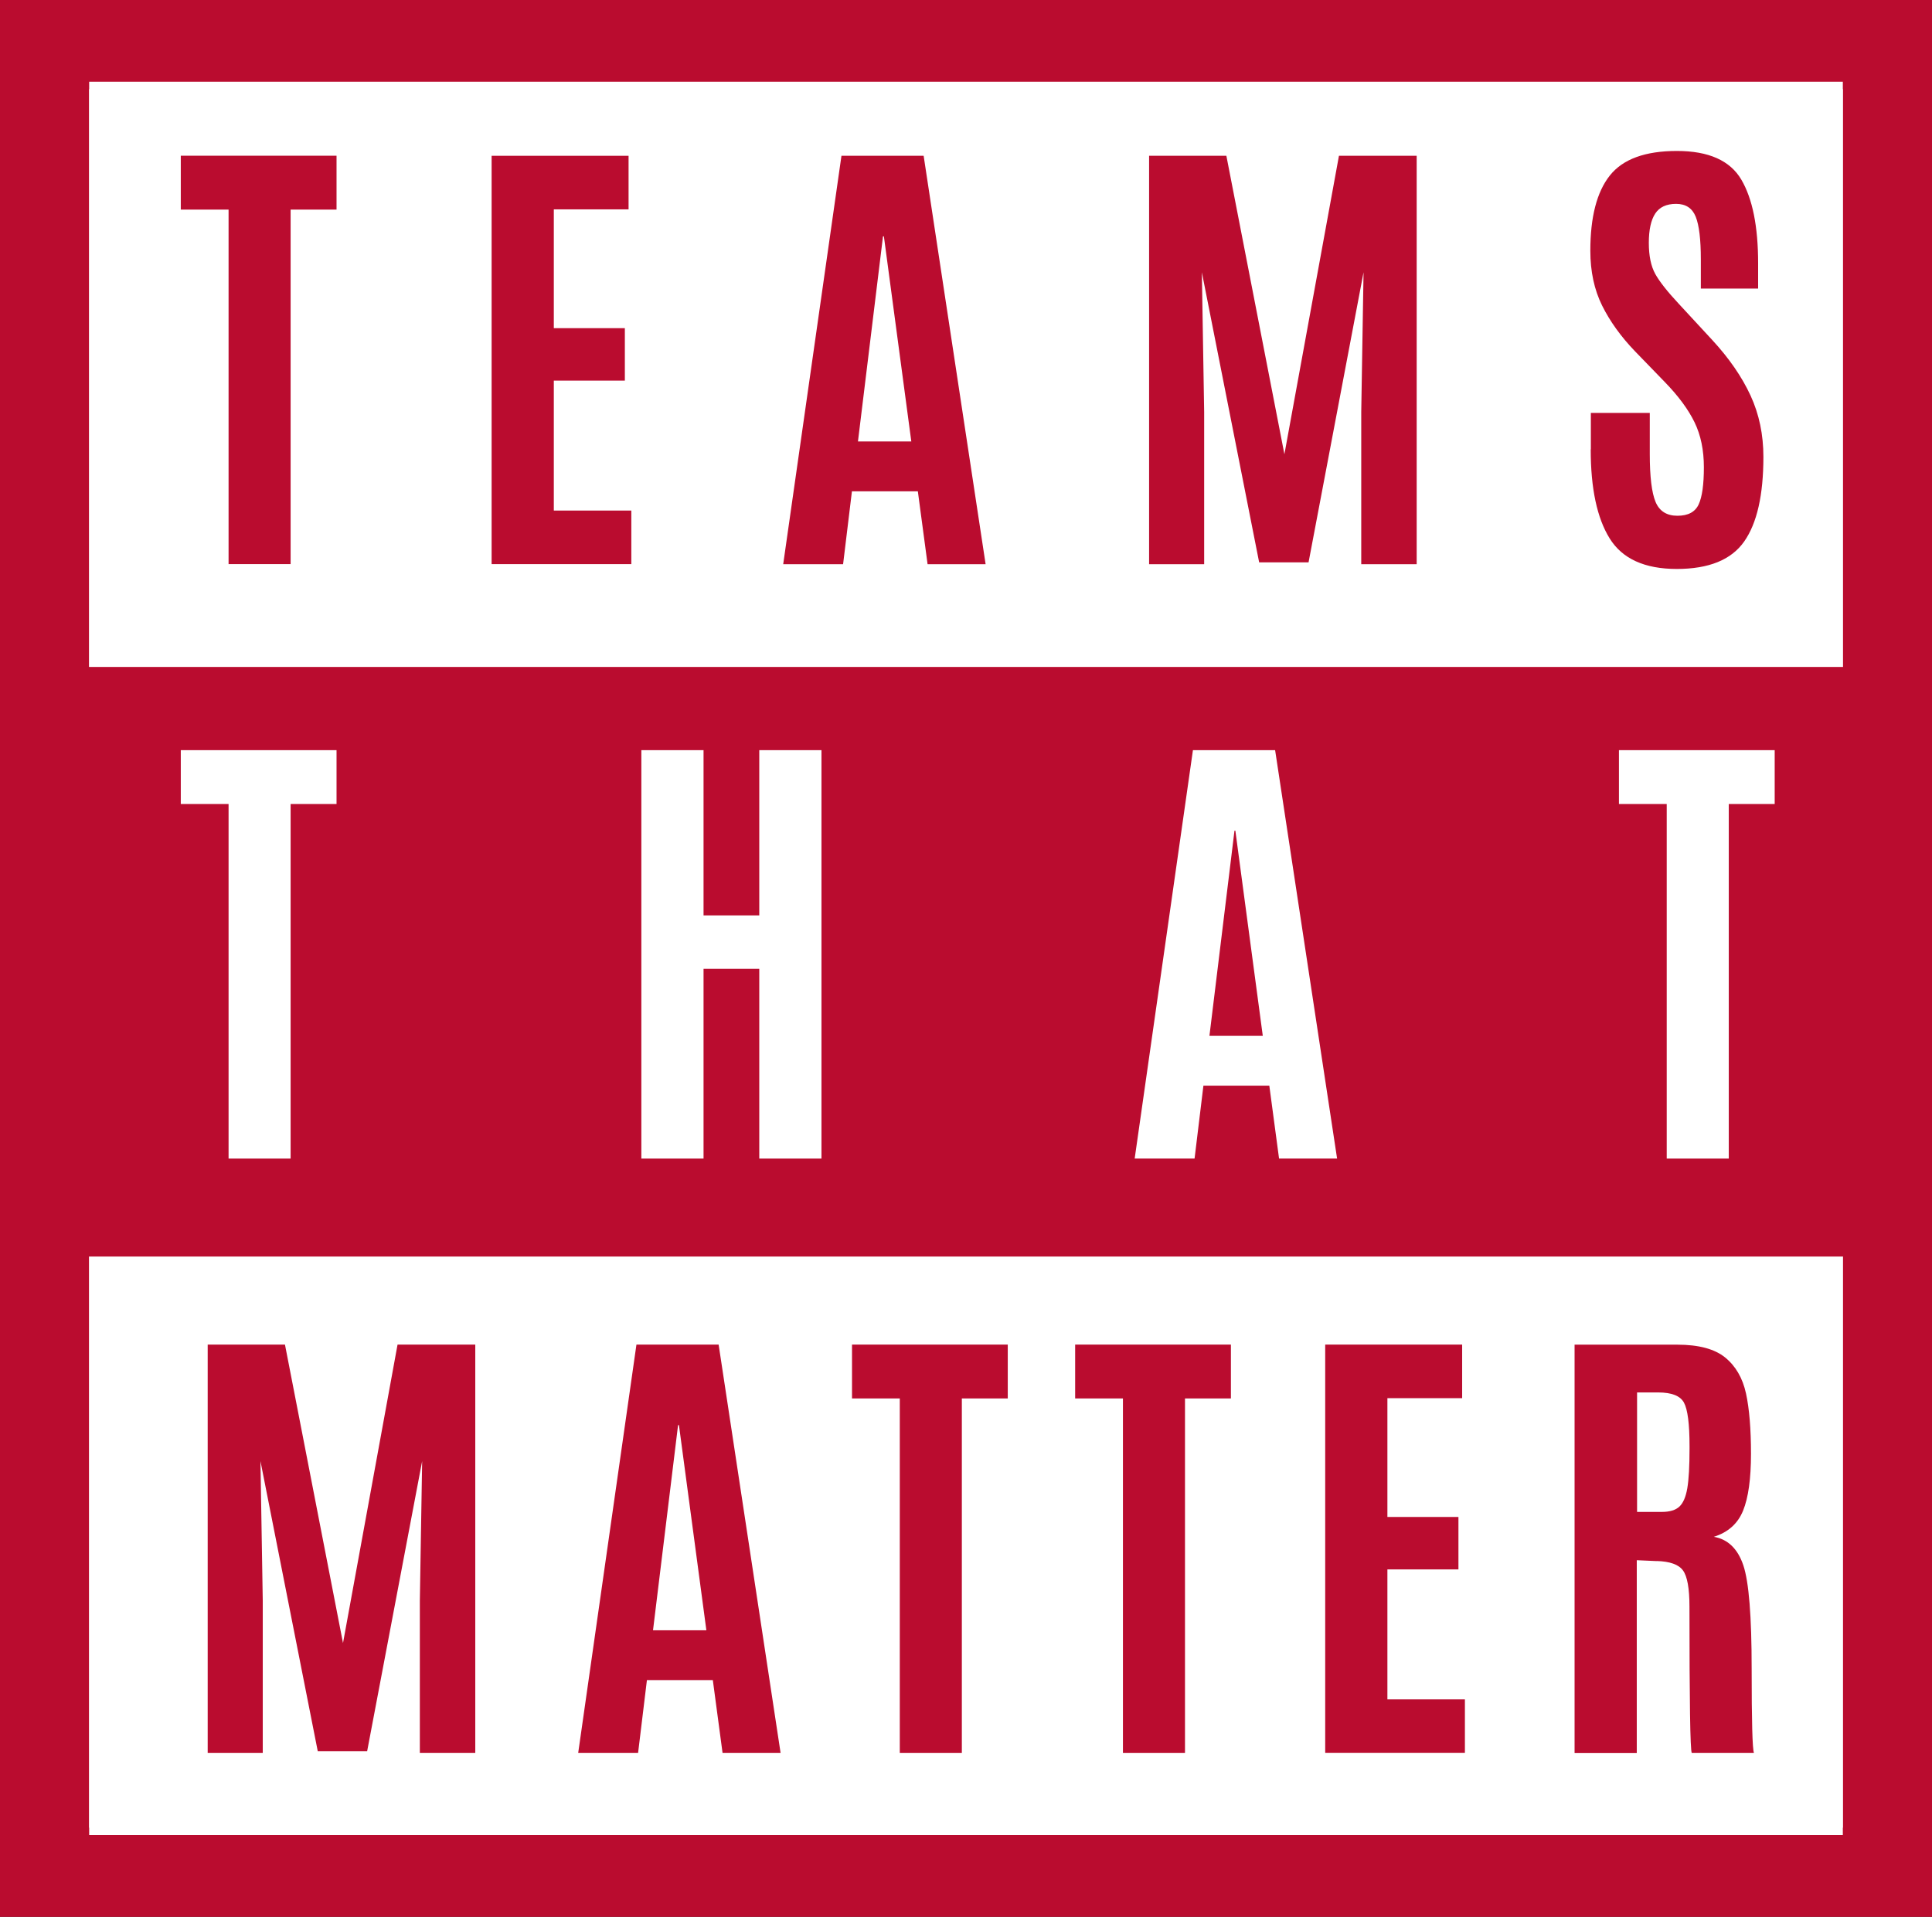
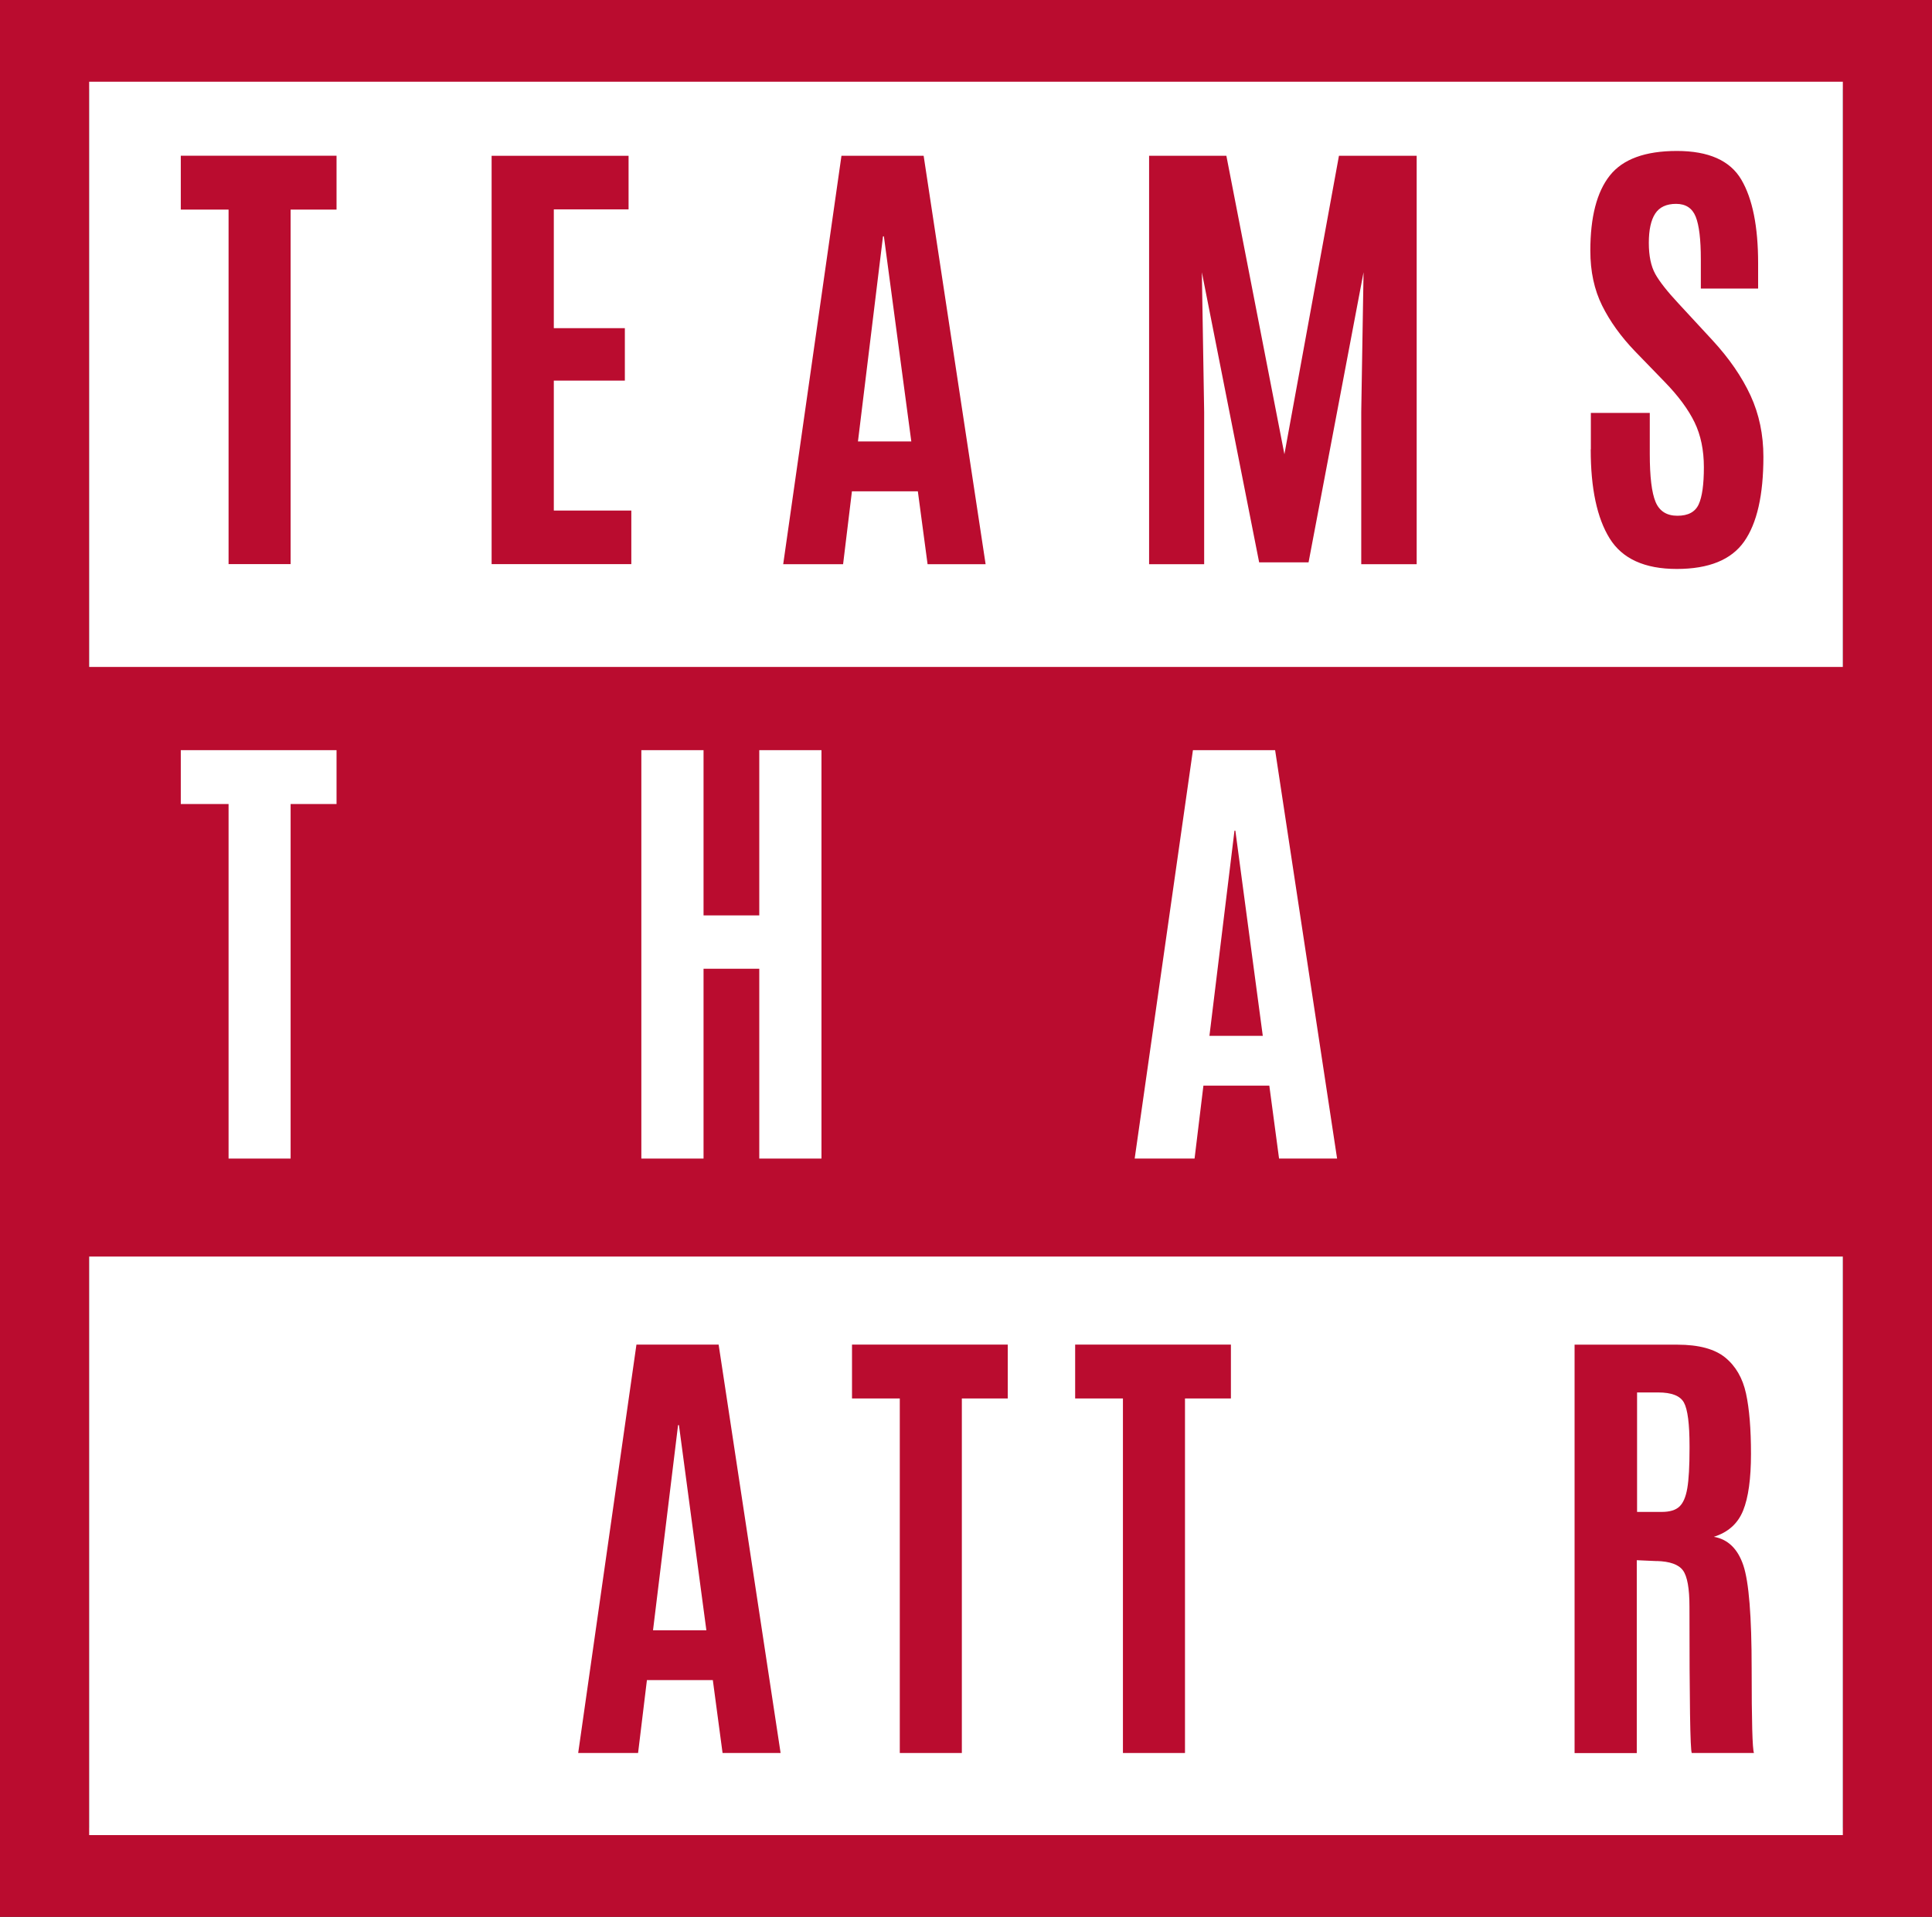
<svg xmlns="http://www.w3.org/2000/svg" id="Layer_2" data-name="Layer 2" style="color: #BA0C2F" viewBox="0 0 260 258">
  <rect x="0" y="0" width="260" height="258" fill="#333333" stroke="none" />
  <g id="Layer_1-2" data-name="Layer 1">
    <g>
      <g>
-         <rect x="6" y="6" width="248" height="246" fill="#fff" />
        <path d="M248,12v234H12V12h236M260,0H0v258h260V0h0Z" fill="currentColor" />
      </g>
      <rect x="12" y="11" width="236" height="236" fill="#fff" />
      <rect x="11" y="89.77" width="239" height="79.36" fill="currentColor" />
      <g>
        <path d="M30.76,75.94V28.21h-6.43v-7.25h20.96v7.25h-6.18v47.72h-8.34Z" fill="currentColor" />
        <path d="M66.16,75.94V20.97h18.43v7.21h-10.06v15.99h9.56v7.06h-9.56v17.49h10.43v7.21h-18.8Z" fill="currentColor" />
        <path d="M105.4,75.94l7.84-54.97h11.06l8.34,54.97h-7.81l-1.31-9.81h-8.87l-1.19,9.81h-8.06ZM122.64,59.42l-3.69-27.61h-.12l-3.37,27.61h7.18Z" fill="currentColor" />
        <path d="M154.64,75.94V20.97h10.4l7.81,40.17,7.34-40.17h10.46v54.97h-7.46v-20.49l.31-18.8-7.4,39.04h-6.65l-7.71-39.04.31,18.8v20.49h-7.4Z" fill="currentColor" />
        <path d="M214.09,60.48v-4.9h7.93v5.53c0,3.06.26,5.21.78,6.45.52,1.24,1.5,1.86,2.94,1.86s2.39-.51,2.86-1.53c.47-1.02.7-2.69.7-5s-.42-4.33-1.25-6.04-2.15-3.51-3.97-5.39l-4.06-4.19c-1.9-1.98-3.37-4.03-4.42-6.15-1.05-2.12-1.58-4.58-1.58-7.37,0-4.54.87-7.91,2.62-10.12,1.75-2.21,4.76-3.31,9.03-3.31s7.16,1.29,8.67,3.86c1.51,2.57,2.26,6.32,2.26,11.26v3.4h-7.71v-3.94c0-2.67-.23-4.58-.69-5.73s-1.34-1.73-2.64-1.73-2.24.44-2.81,1.31-.86,2.19-.86,3.94.29,3.14.87,4.19c.58,1.04,1.63,2.37,3.15,4l4.53,4.9c2.27,2.46,3.98,4.95,5.14,7.46,1.16,2.52,1.73,5.27,1.73,8.25,0,5.14-.86,8.94-2.59,11.4-1.73,2.46-4.75,3.69-9.07,3.69s-7.33-1.37-9.03-4.11c-1.7-2.74-2.55-6.73-2.55-11.98Z" fill="currentColor" />
        <path d="M30.76,155.94v-47.72h-6.43v-7.25h20.96v7.25h-6.18v47.72h-8.34Z" fill="#fff" />
        <path d="M86.31,155.94v-54.97h8.37v22.24h7.5v-22.24h8.37v54.97h-8.37v-25.55h-7.5v25.55h-8.37Z" fill="#fff" />
        <path d="M152.7,155.94l7.84-54.97h11.06l8.34,54.97h-7.81l-1.31-9.81h-8.87l-1.19,9.81h-8.06ZM169.94,139.42l-3.69-27.61h-.12l-3.37,27.61h7.18Z" fill="#fff" />
-         <path d="M224.3,155.94v-47.72h-6.43v-7.25h20.96v7.25h-6.18v47.72h-8.34Z" fill="#fff" />
-         <path d="M27.95,235.95v-54.97h10.4l7.81,40.17,7.34-40.17h10.46v54.97h-7.46v-20.49l.31-18.8-7.4,39.04h-6.65l-7.71-39.04.31,18.8v20.49h-7.4Z" fill="currentColor" />
        <path d="M77.81,235.95l7.84-54.97h11.06l8.34,54.97h-7.81l-1.31-9.81h-8.87l-1.19,9.81h-8.06ZM95.06,219.43l-3.69-27.61h-.12l-3.37,27.61h7.18Z" fill="currentColor" />
        <path d="M121.09,235.95v-47.72h-6.43v-7.25h20.96v7.25h-6.18v47.72h-8.34Z" fill="currentColor" />
        <path d="M151.12,235.95v-47.72h-6.43v-7.25h20.96v7.25h-6.18v47.72h-8.34Z" fill="currentColor" />
-         <path d="M178.34,235.95v-54.97h18.43v7.21h-10.06v15.99h9.56v7.06h-9.56v17.49h10.43v7.21h-18.8Z" fill="currentColor" />
        <path d="M222.96,210.12l-2.69-.12v25.96h-8.37v-54.97h13.84c2.87,0,5.02.58,6.43,1.73s2.35,2.77,2.8,4.84c.45,2.07.67,4.78.67,8.12s-.35,5.89-1.06,7.64c-.71,1.75-2.02,2.93-3.94,3.53,1.89.33,3.22,1.61,3.97,3.84s1.12,6.87,1.12,13.91.1,10.83.31,11.35h-8.37c-.21-.42-.31-6.99-.31-19.71,0-2.44-.29-4.06-.87-4.86-.58-.8-1.76-1.22-3.53-1.27ZM220.31,203.5h3.34c1.06,0,1.85-.24,2.36-.72.51-.48.86-1.3,1.06-2.47.2-1.17.3-2.95.3-5.34v-.34c0-2.98-.25-4.92-.75-5.84-.5-.92-1.66-1.37-3.47-1.37h-2.84v16.08Z" fill="currentColor" />
      </g>
    </g>
  </g>
</svg>